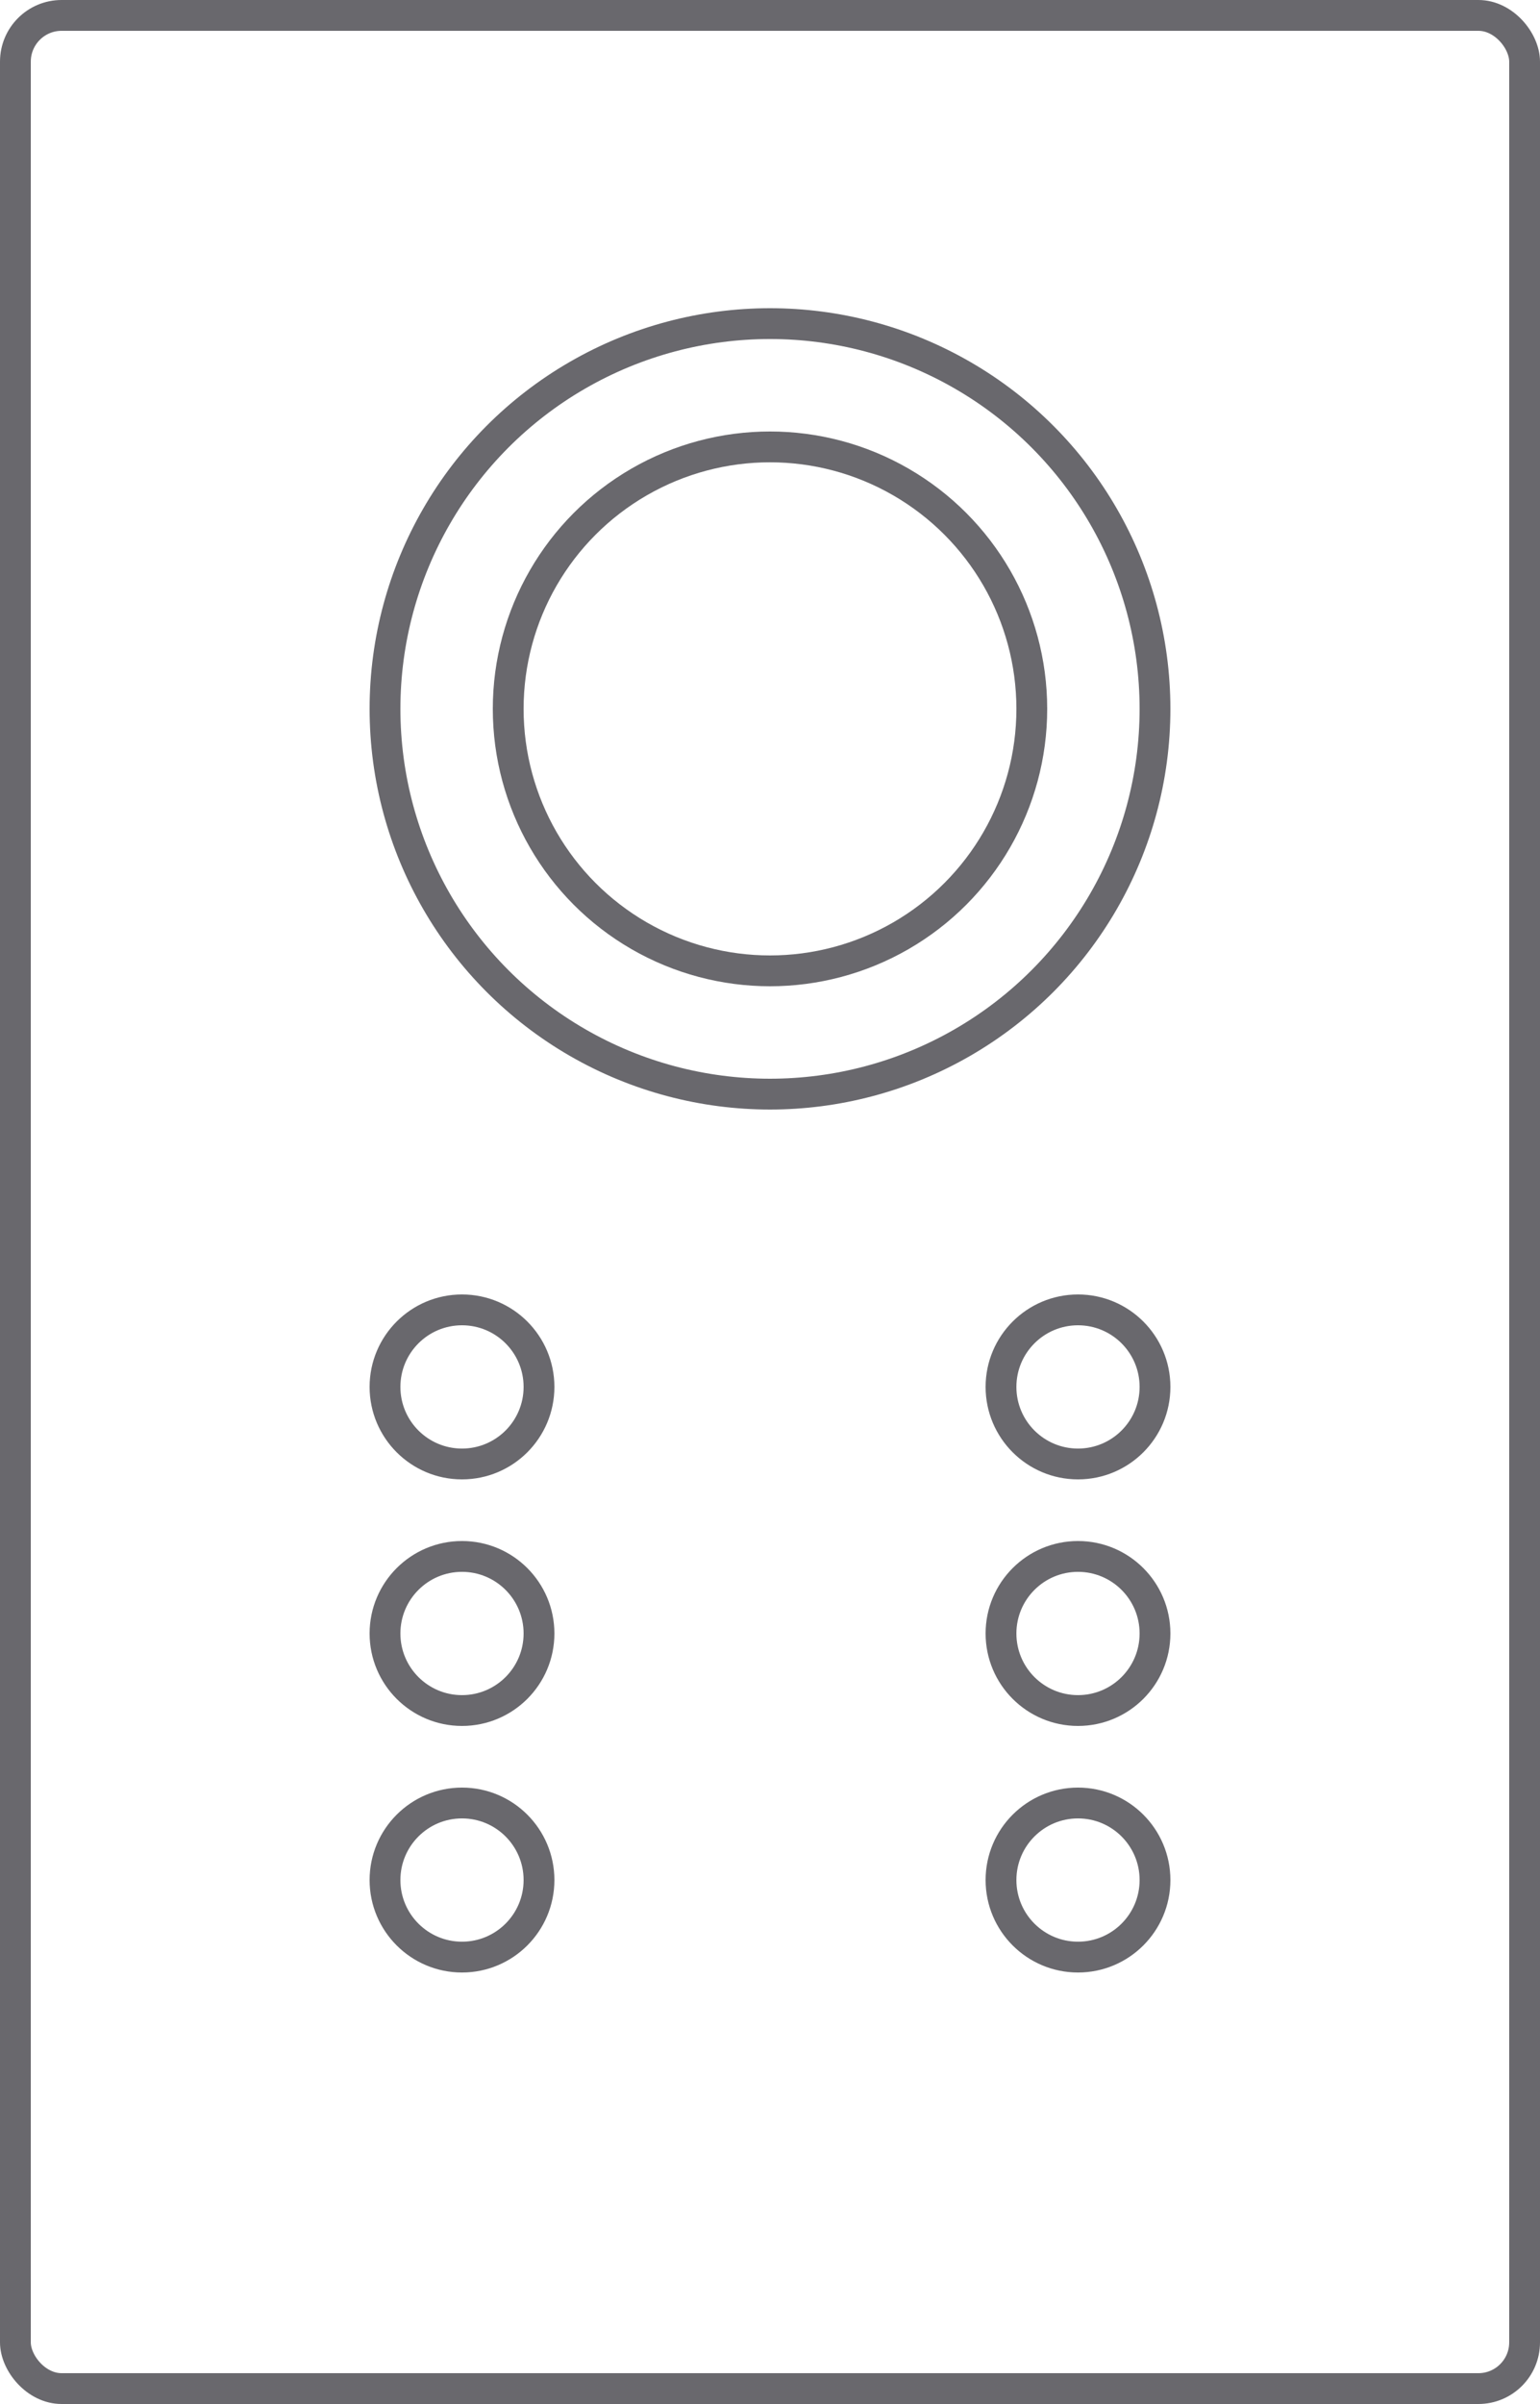
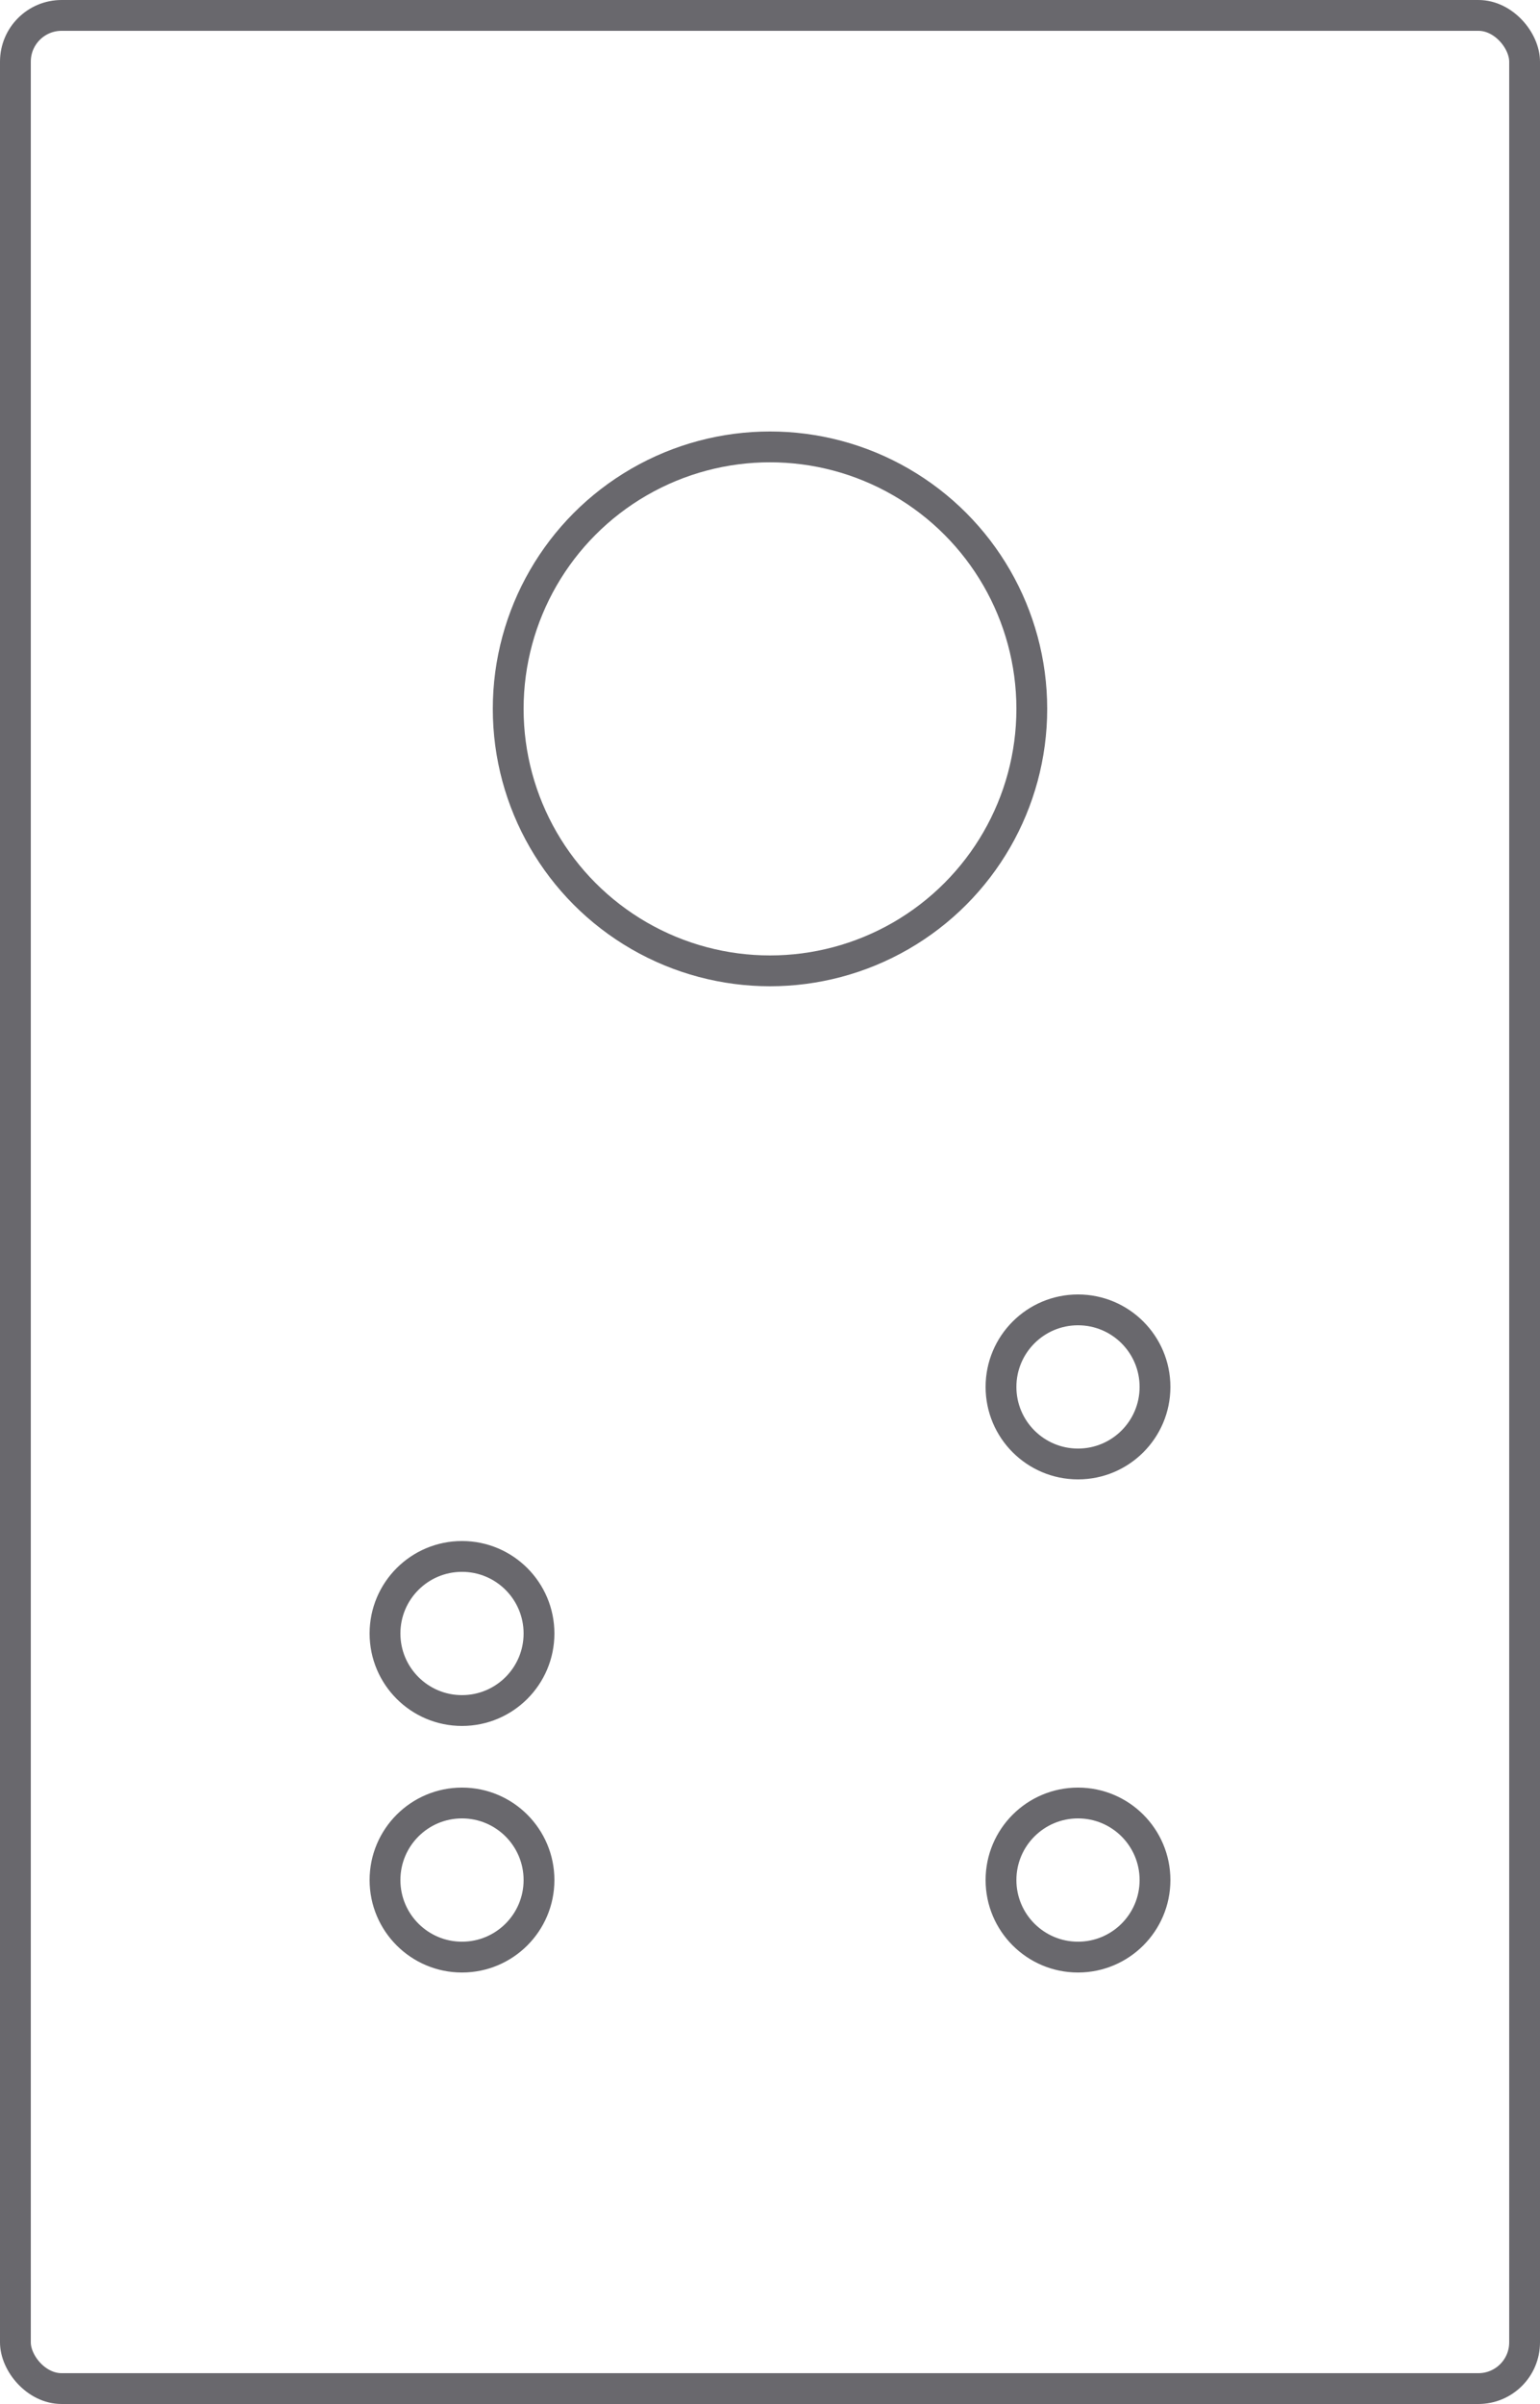
<svg xmlns="http://www.w3.org/2000/svg" width="25" height="39" viewBox="0 0 25 39" fill="none">
  <rect x="0.25" y="0.25" width="24.5" height="38.5" rx="0.75" stroke="#69686D" stroke-width="0.5" />
-   <circle cx="12.5" cy="11.5" r="6.25" stroke="#69686D" stroke-width="0.5" />
  <circle cx="12.5" cy="11.5" r="4.25" stroke="#69686D" stroke-width="0.5" />
-   <circle cx="7.5" cy="22.5" r="1.25" stroke="#69686D" stroke-width="0.5" />
  <circle cx="17.5" cy="22.5" r="1.25" stroke="#69686D" stroke-width="0.5" />
  <circle cx="7.5" cy="26.5" r="1.25" stroke="#69686D" stroke-width="0.5" />
-   <circle cx="17.5" cy="26.5" r="1.25" stroke="#69686D" stroke-width="0.5" />
  <circle cx="7.5" cy="30.5" r="1.25" stroke="#69686D" stroke-width="0.5" />
  <circle cx="17.5" cy="30.5" r="1.25" stroke="#69686D" stroke-width="0.5" />
</svg>